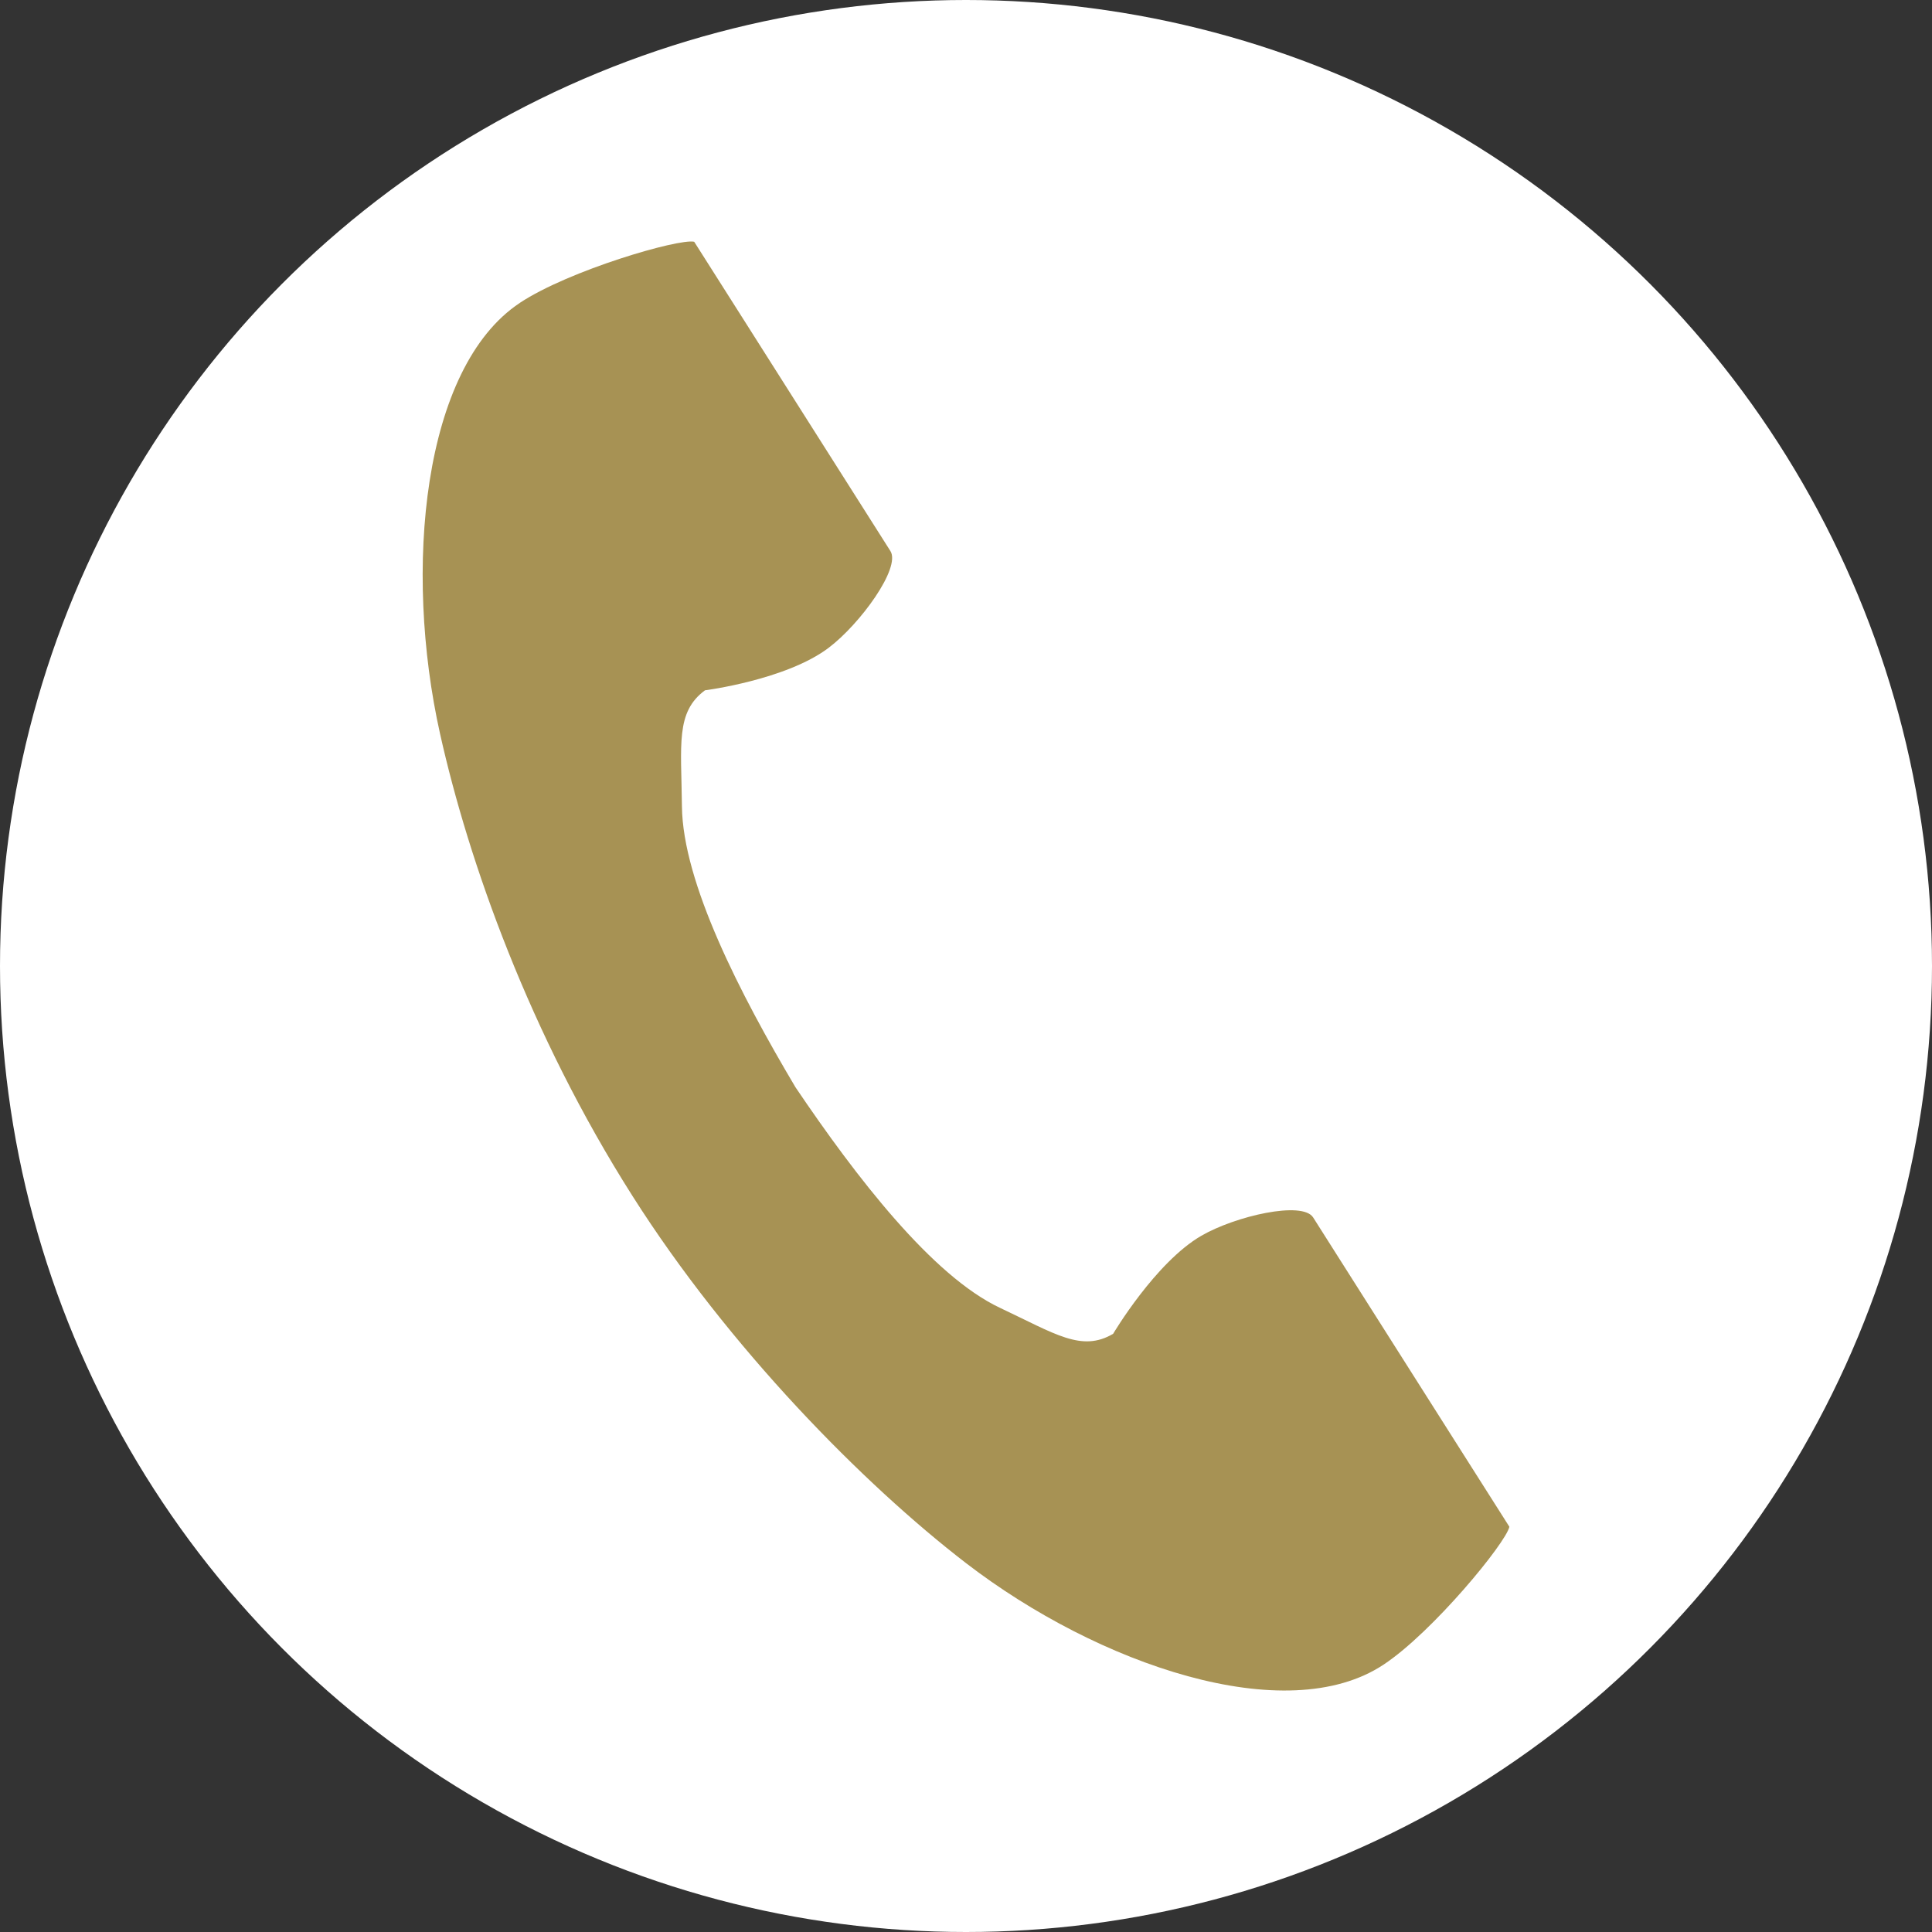
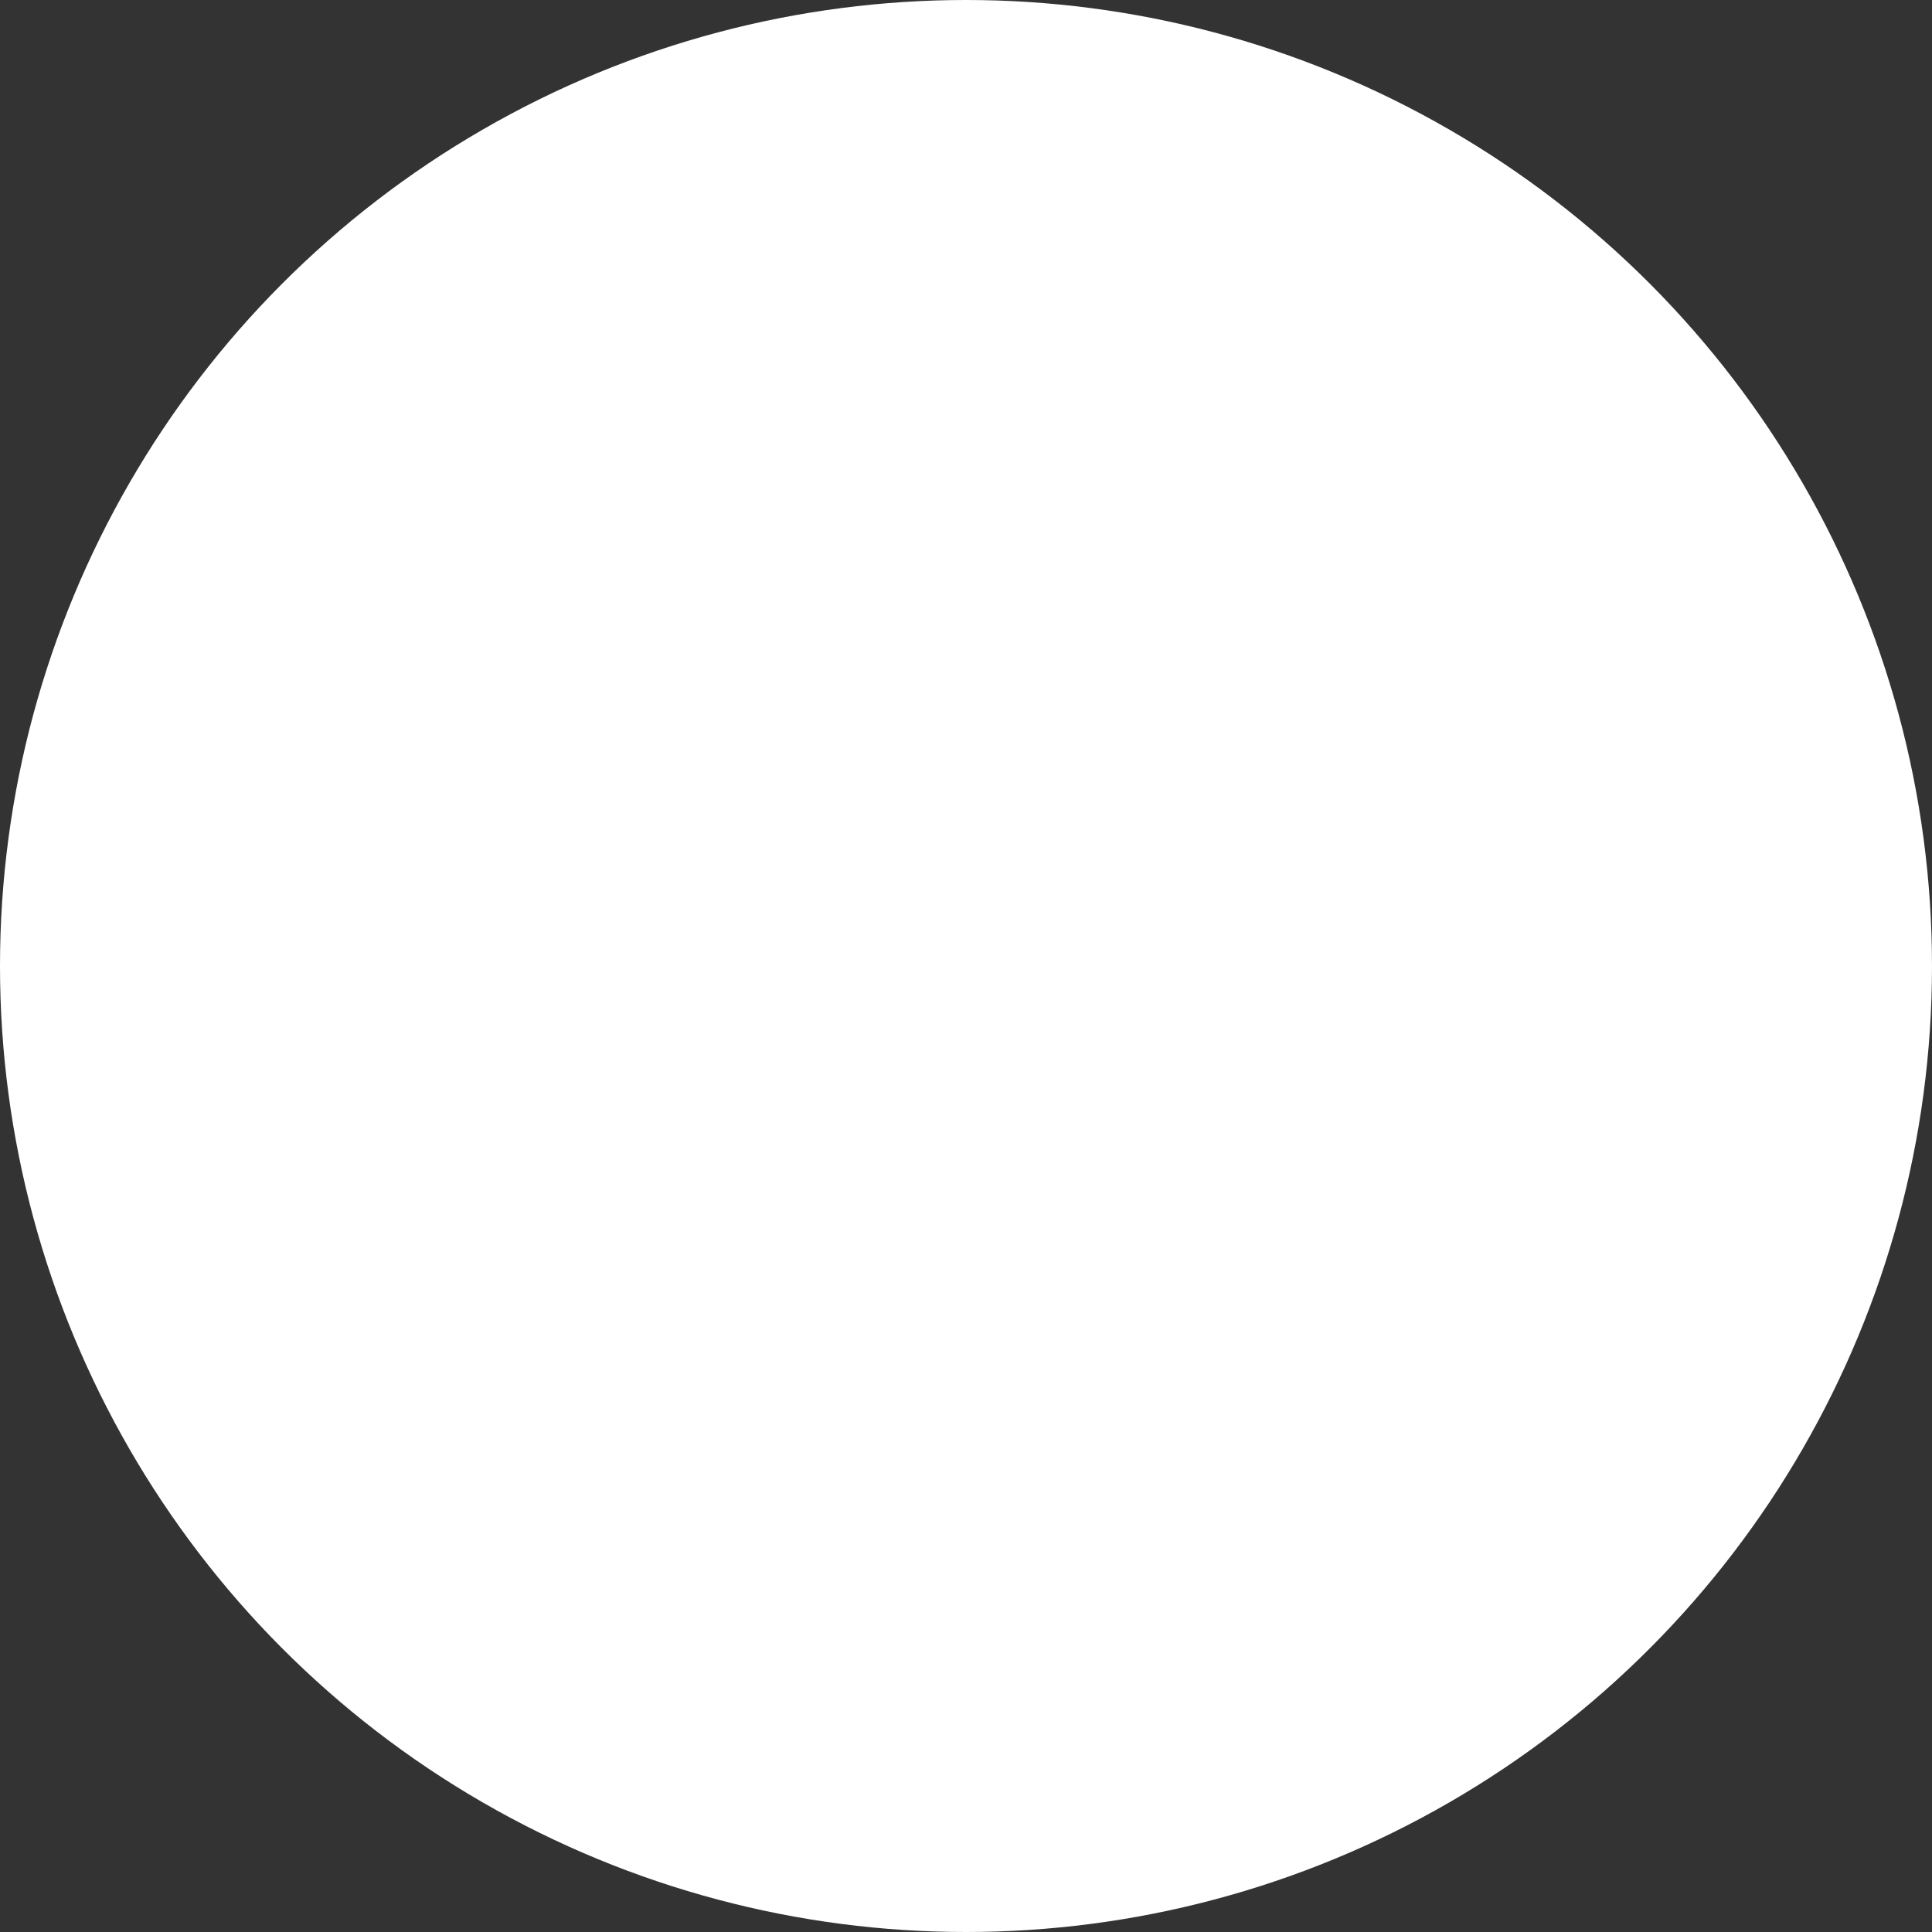
<svg xmlns="http://www.w3.org/2000/svg" viewBox="0 0 32 32" fill="none">
  <rect x="0" y="0" width="32" height="32" fill="#333333" stroke="none" />
  <circle cx="16" cy="16" r="16" fill="white" />
  <g clip-path="url(#clip0_355_2925)">
-     <path d="M8.61 5.017C6.997 6.087 6.68 9.43 7.289 12.155C7.763 14.277 8.771 17.123 10.472 19.803C12.071 22.324 14.303 24.585 16.004 25.893C18.19 27.573 21.304 28.641 22.917 27.571C23.733 27.03 24.945 25.552 25 25.288C25 25.288 24.289 24.167 24.133 23.922L21.75 20.165C21.573 19.886 20.463 20.141 19.898 20.468C19.137 20.909 18.437 22.092 18.437 22.092C17.915 22.4 17.478 22.093 16.565 21.663C15.442 21.135 14.18 19.495 13.176 18.009C12.259 16.466 11.309 14.619 11.295 13.357C11.284 12.329 11.188 11.796 11.676 11.434C11.676 11.434 13.018 11.262 13.722 10.732C14.244 10.339 14.925 9.406 14.748 9.127L12.365 5.37C12.209 5.124 11.498 4.004 11.498 4.004C11.239 3.948 9.425 4.477 8.609 5.017H8.61Z" fill="#A79254" />
-   </g>
+     </g>
  <defs>
    <clipPath id="clip0_355_2925">
-       <rect width="18" height="24" fill="white" transform="translate(7 4)" />
-     </clipPath>
+       </clipPath>
  </defs>
</svg>